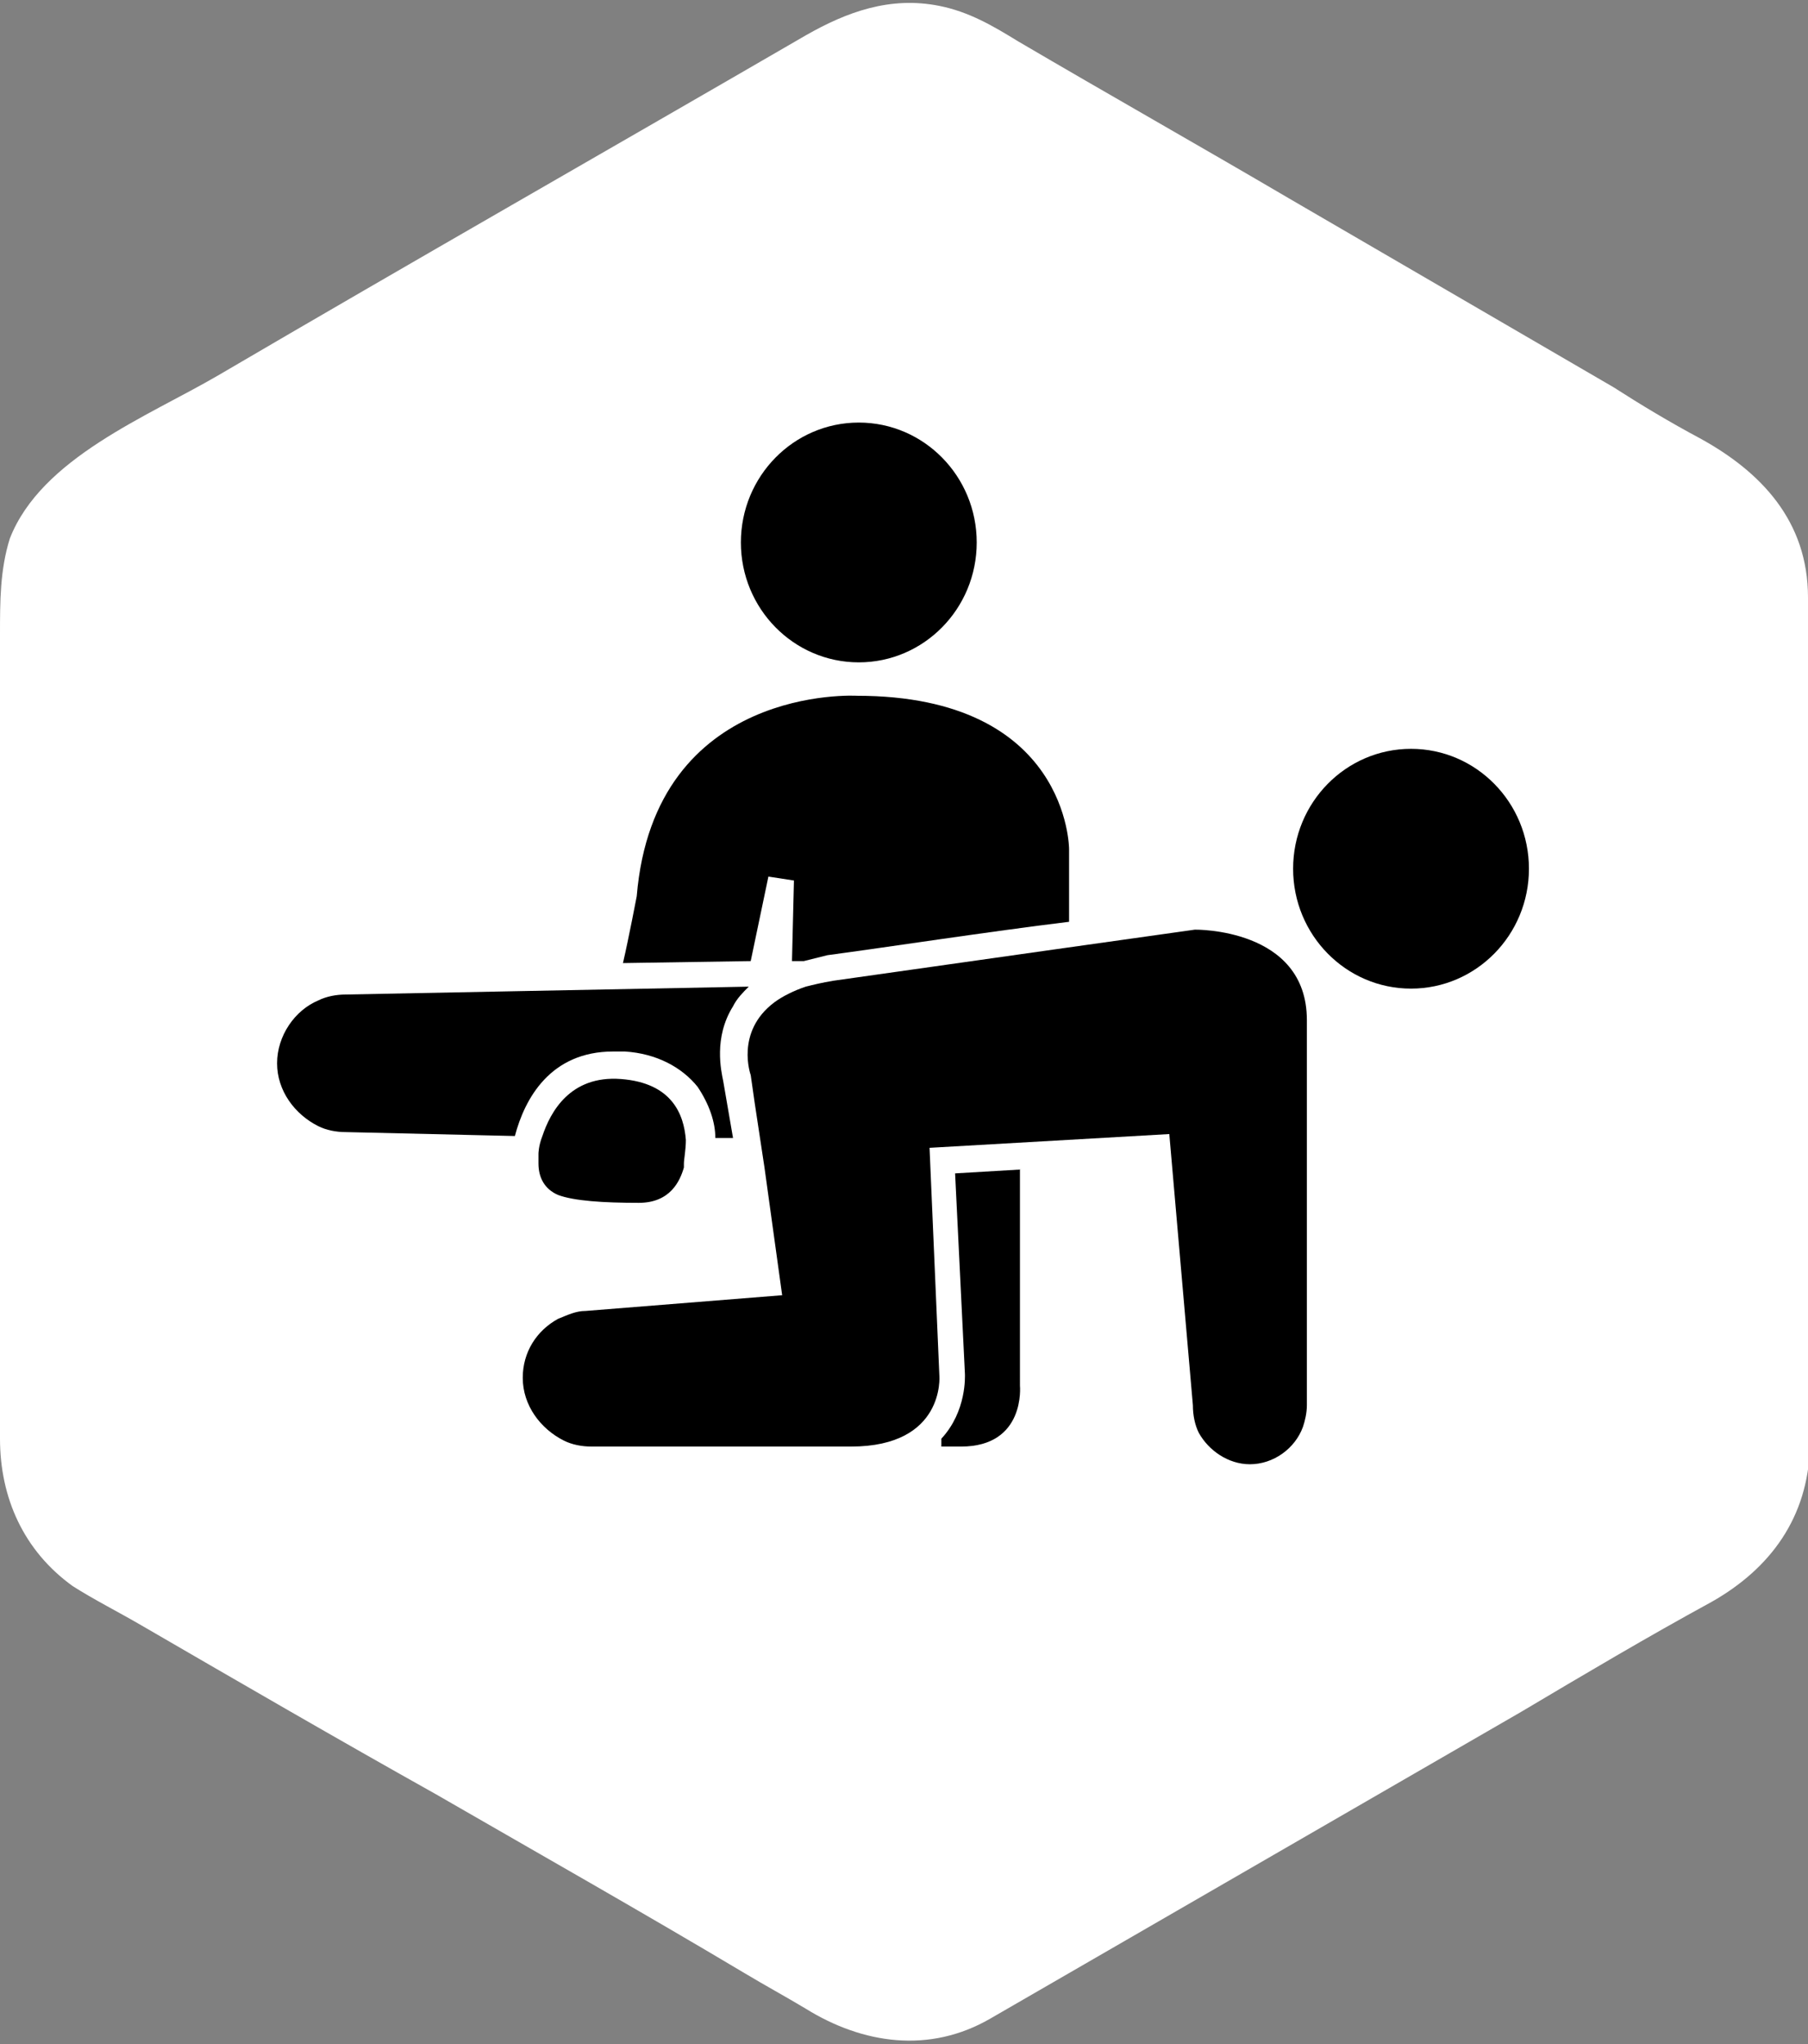
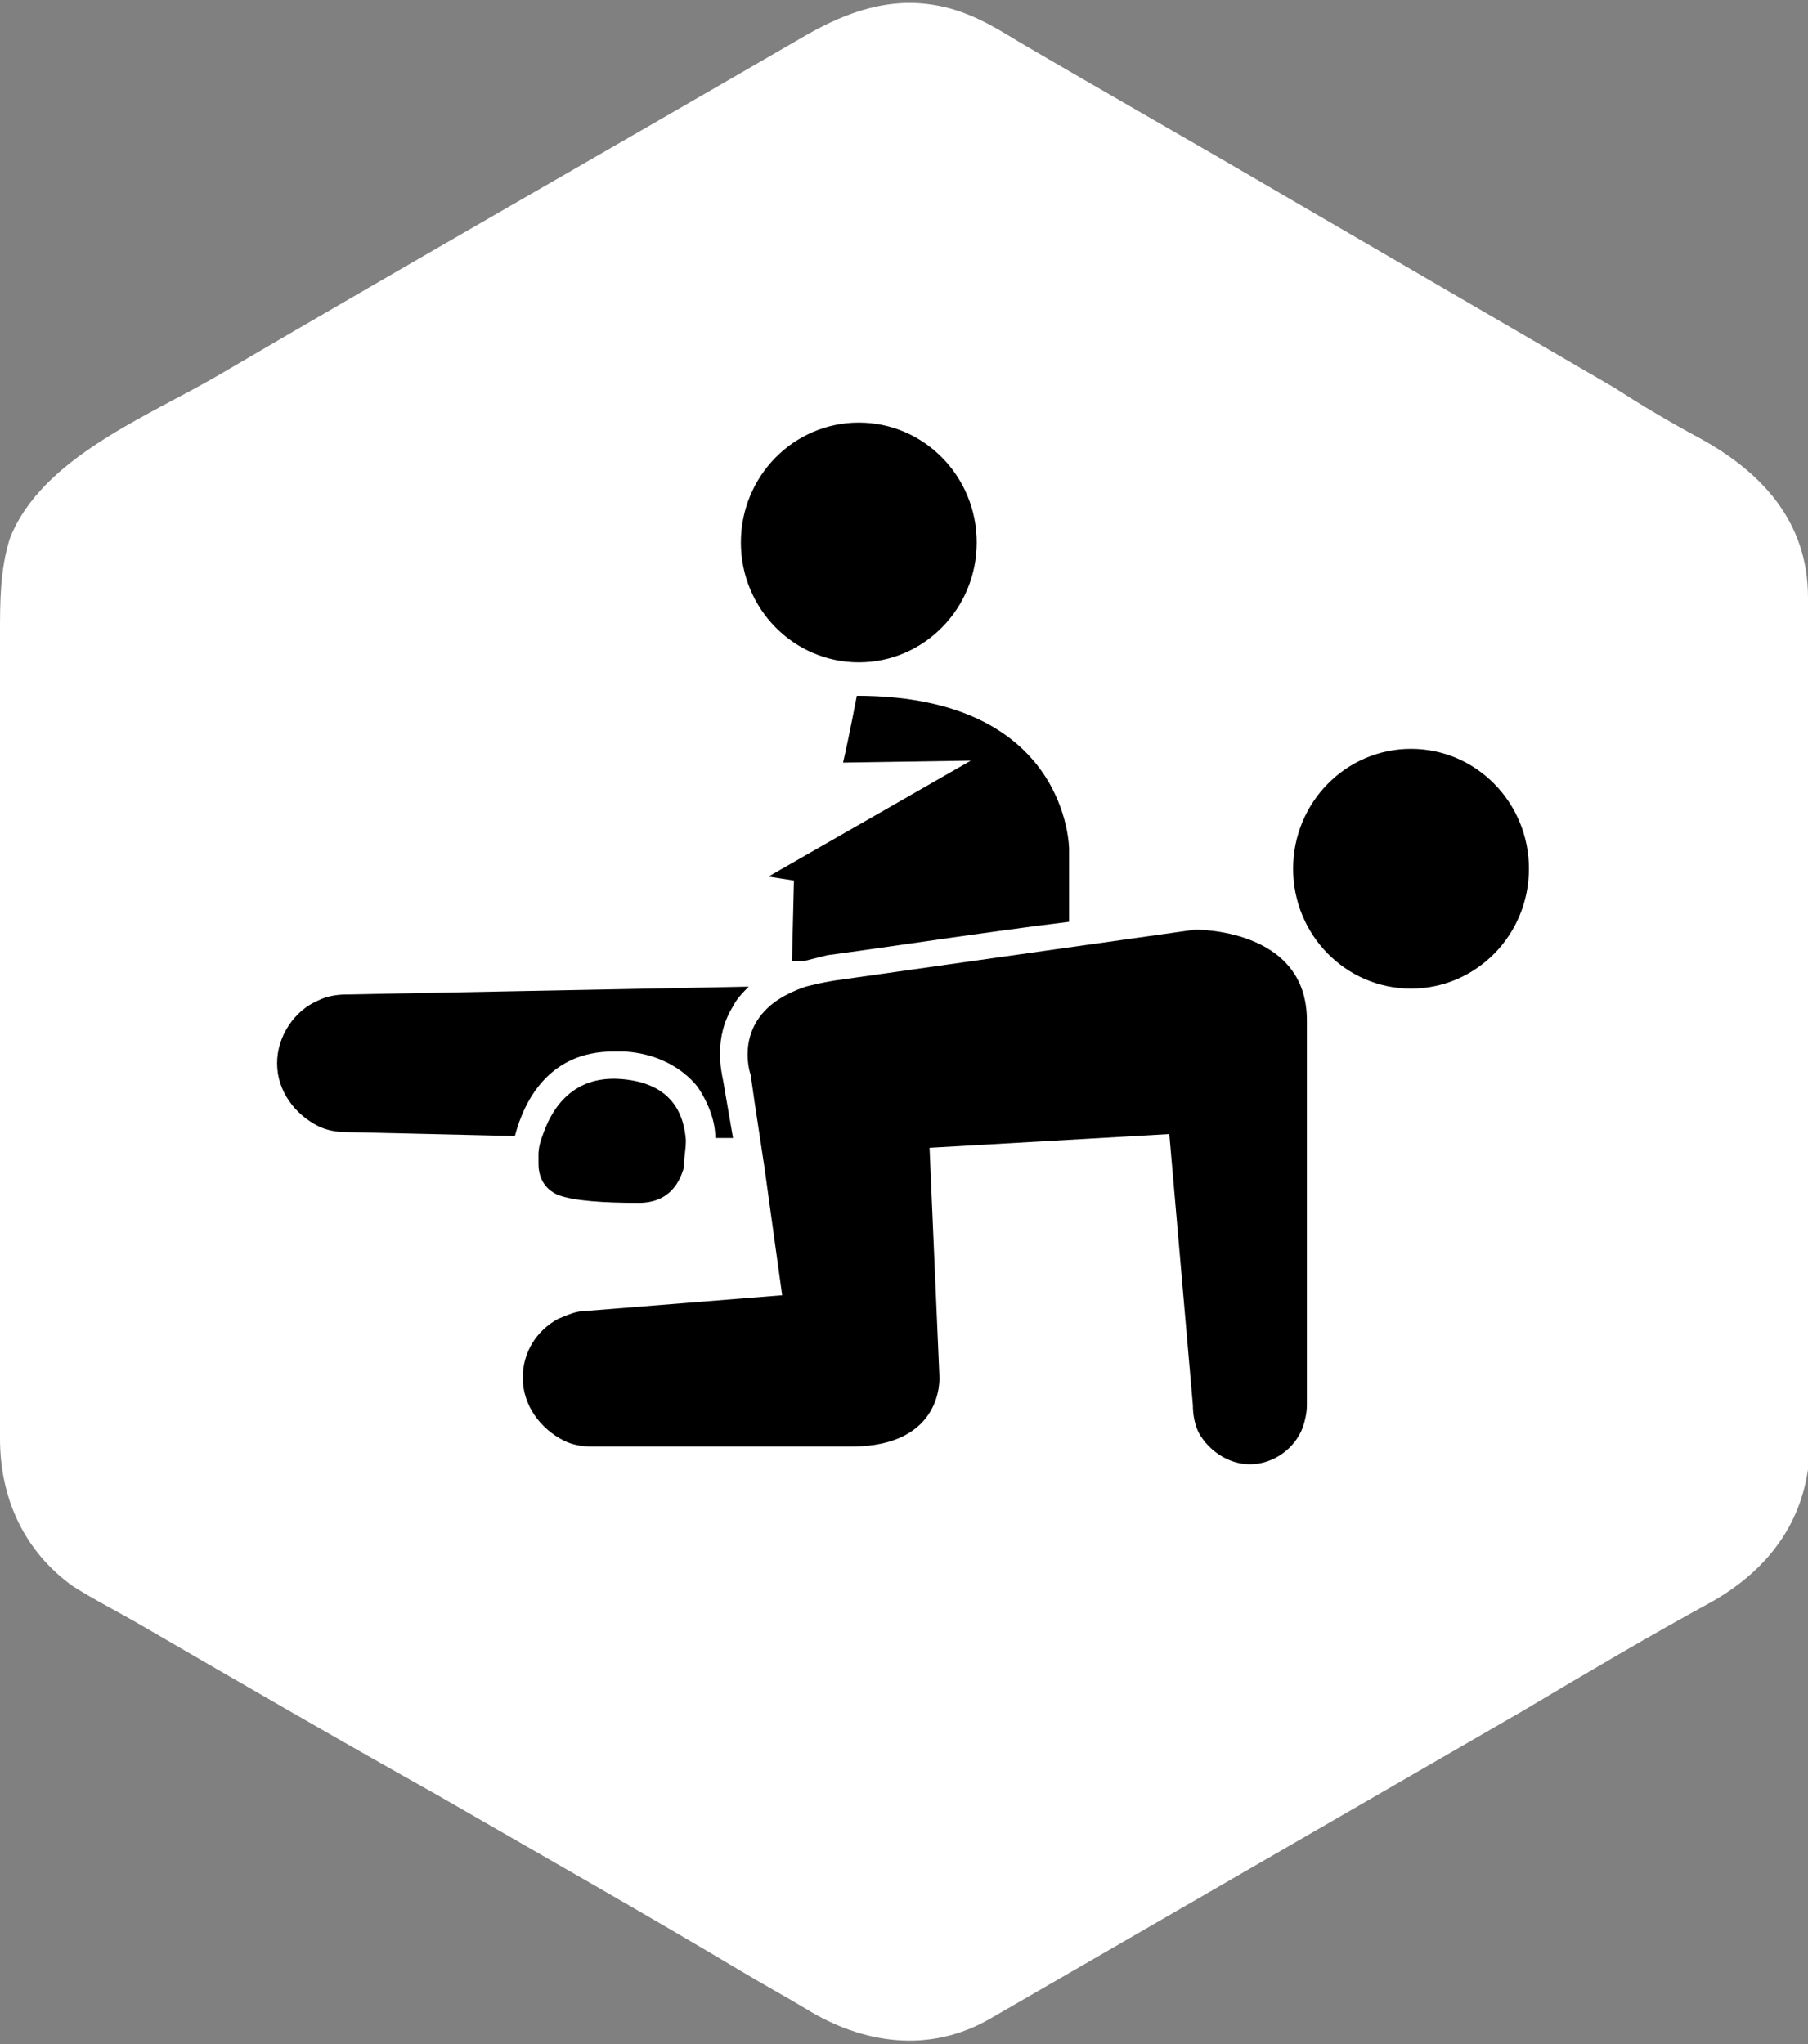
<svg xmlns="http://www.w3.org/2000/svg" version="1.1" id="Personal_Training" x="0px" y="0px" width="92px" height="104px" viewBox="0 0 92 104" style="enable-background:new 0 0 92 104;" xml:space="preserve">
  <rect x="0" y="0" width="92" height="104" fill="#808080" stroke="none" />
  <style type="text/css">
	.st0{fill:#FFFFFF;}
</style>
  <g>
    <path class="st0" d="M92,30.4c0-3.9-2.4-6.4-5.5-8.1c-1.5-0.8-3-1.7-4.4-2.6c-5.5-3.2-11-6.4-16.5-9.6c-4.6-2.7-9.2-5.3-13.8-8   c-1.3-0.8-2.5-1.5-4-1.8c-2.5-0.5-4.7,0.3-6.8,1.5C31,7.6,21,13.3,11.1,19.1c-3.6,2.1-9,4.2-10.6,8.3C0,29,0,30.6,0,32.3   c0,2.3,0,4.5,0,6.8C0,50.5,0,61.8,0,73.2c0,3,1.2,5.7,3.7,7.5c1.1,0.7,2.3,1.3,3.5,2c5,2.9,10,5.8,15,8.6c5.2,3,10.5,6,15.7,9.1   c1,0.6,2.1,1.2,3.1,1.8c2.9,1.8,6.3,2.3,9.4,0.5c9-5.2,18-10.4,27-15.6c3.2-1.9,6.4-3.8,9.7-5.6c3-1.7,4.9-4.3,5-7.9   c0-1.5,0-3,0-4.5c0-12,0-23.9,0-35.9C92,32.2,92,31.3,92,30.4z" />
    <g>
-       <path d="M52,59.5l-3.4,0.2l0.5,10.2c0,0.1,0.1,1.9-1.2,3.3l0,0.4c0.3,0,0.6,0,1,0c3.3,0,3-3.1,3-3.1V59.5z" />
      <ellipse cx="43.7" cy="27.6" rx="6" ry="6.1" />
      <ellipse cx="71.8" cy="44.2" rx="6" ry="6.1" />
-       <path d="M39.1,44.6l1.3,0.2l-0.1,4.1l0.6,0c0.4-0.1,0.8-0.2,1.2-0.3c3-0.4,8.2-1.2,12.3-1.7v-3.7c0,0,0-7.8-10.8-7.8    c0,0-10.3-0.6-11.2,10.2c0,0-0.4,2.1-0.7,3.4l6.5-0.1L39.1,44.6z" />
+       <path d="M39.1,44.6l1.3,0.2l-0.1,4.1l0.6,0c0.4-0.1,0.8-0.2,1.2-0.3c3-0.4,8.2-1.2,12.3-1.7v-3.7c0,0,0-7.8-10.8-7.8    c0,0-0.4,2.1-0.7,3.4l6.5-0.1L39.1,44.6z" />
      <path d="M31.2,53.5c0.2,0,0.4,0,0.6,0c1.6,0.1,2.9,0.8,3.7,1.8c0.6,0.9,0.9,1.8,0.9,2.6l0.9,0L36.8,55c-0.1-0.5-0.5-2.2,0.5-3.8    c0.2-0.4,0.5-0.7,0.8-1l-20.5,0.4c-0.5,0-1,0.1-1.4,0.3c-1.2,0.5-2.1,1.8-2.1,3.2c0,1.4,0.9,2.6,2.1,3.2c0.4,0.2,0.9,0.3,1.4,0.3    l8.6,0.2C26.7,55.9,28,53.5,31.2,53.5z" />
      <path d="M60.8,47.3c0,0-12.8,1.8-18.4,2.6c-0.6,0.1-1,0.2-1.4,0.3c-0.6,0.2-1.2,0.5-1.6,0.8c-2,1.5-1.2,3.7-1.2,3.7l0.2,1.4    l0.5,3.3l0.9,6.5l-10,0.8l0,0c-0.5,0-0.9,0.2-1.4,0.4c-1.1,0.6-1.8,1.7-1.8,3c0,1.4,0.9,2.6,2.1,3.2c0.4,0.2,0.9,0.3,1.4,0.3    c0,0,8.4,0,13.2,0s4.5-3.6,4.5-3.6l-0.5-11.6l12.2-0.7l1.2,13.8c0,0.5,0.1,1,0.3,1.4c0.5,0.9,1.5,1.6,2.6,1.6    c1.2,0,2.3-0.8,2.7-1.9c0.1-0.3,0.2-0.7,0.2-1.1c0-0.1,0-0.2,0-0.3l0,0c0,0,0-14.6,0-19.3S60.8,47.3,60.8,47.3z" />
      <path d="M31.6,54.9c-2.6-0.2-3.6,1.7-4,2.9c-0.2,0.5-0.2,0.9-0.2,0.9c0,0.2,0,0.3,0,0.5c0,0.7,0.3,1.3,1,1.6    c0.8,0.3,2.3,0.4,4.1,0.4c1.6,0,2.1-1.1,2.3-1.8c0-0.1,0-0.1,0-0.2c0-0.2,0.1-0.7,0.1-1.2C34.8,56.7,34.2,55.1,31.6,54.9z" />
    </g>
  </g>
</svg>